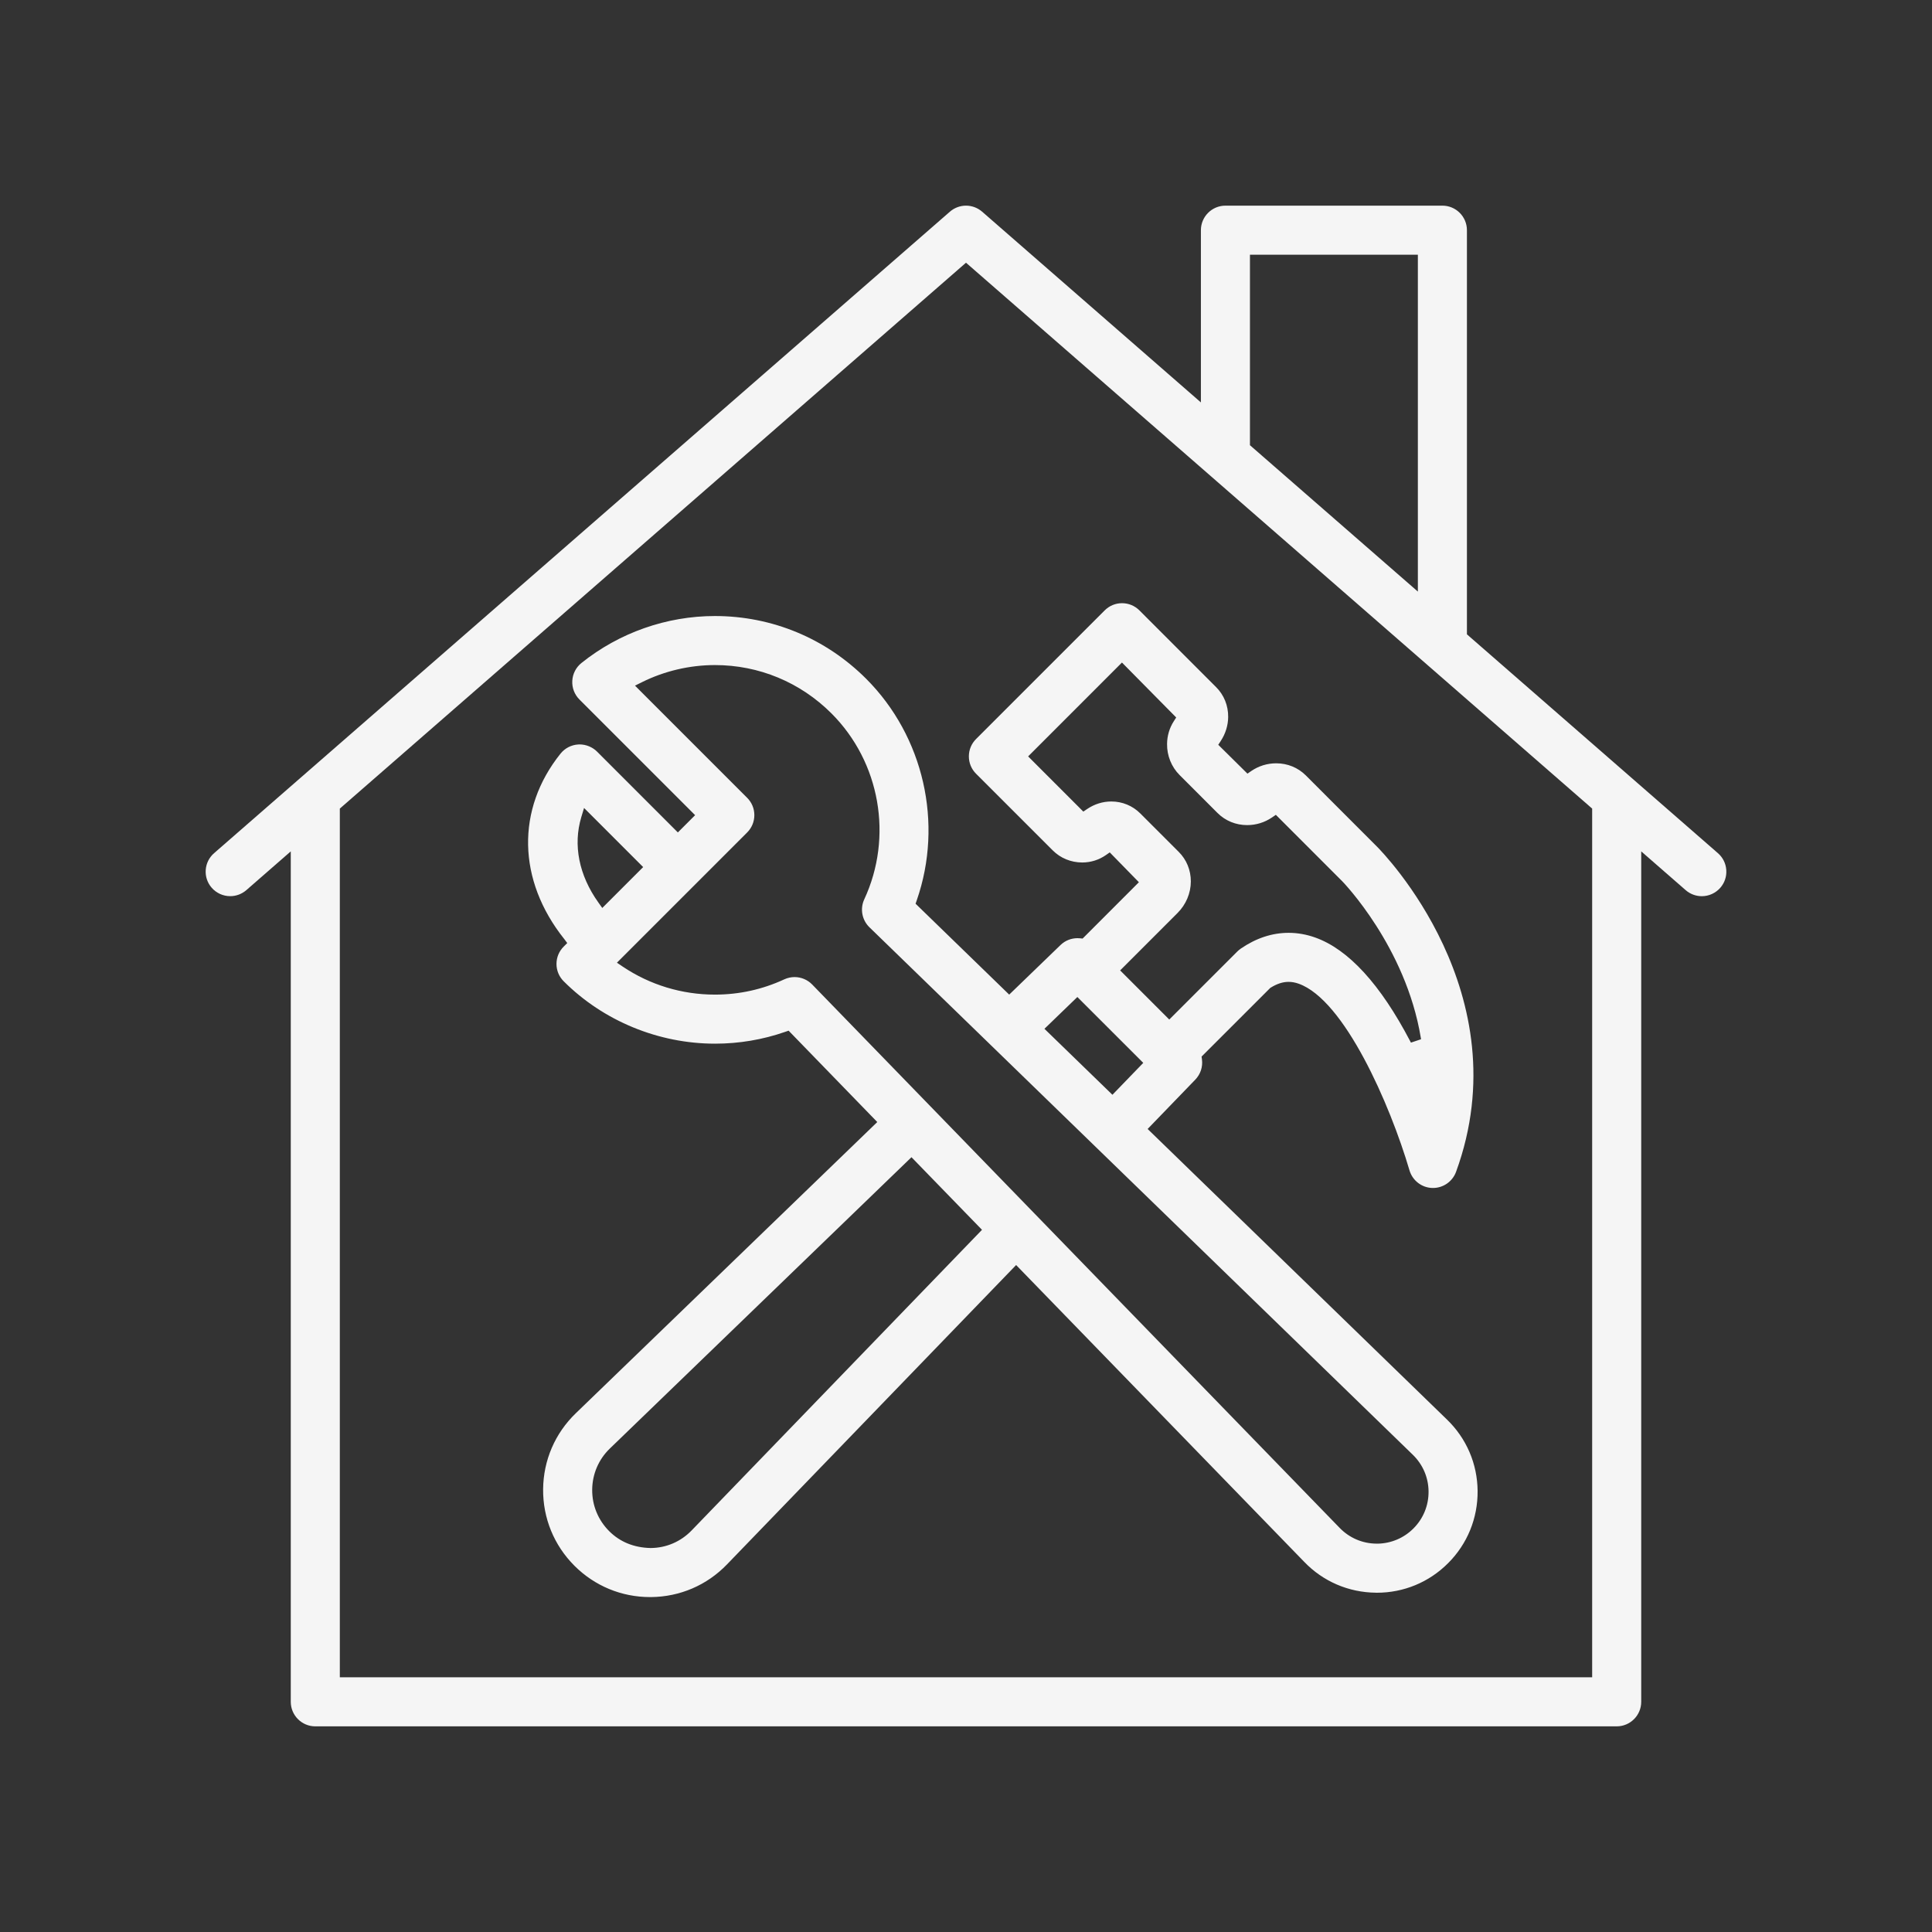
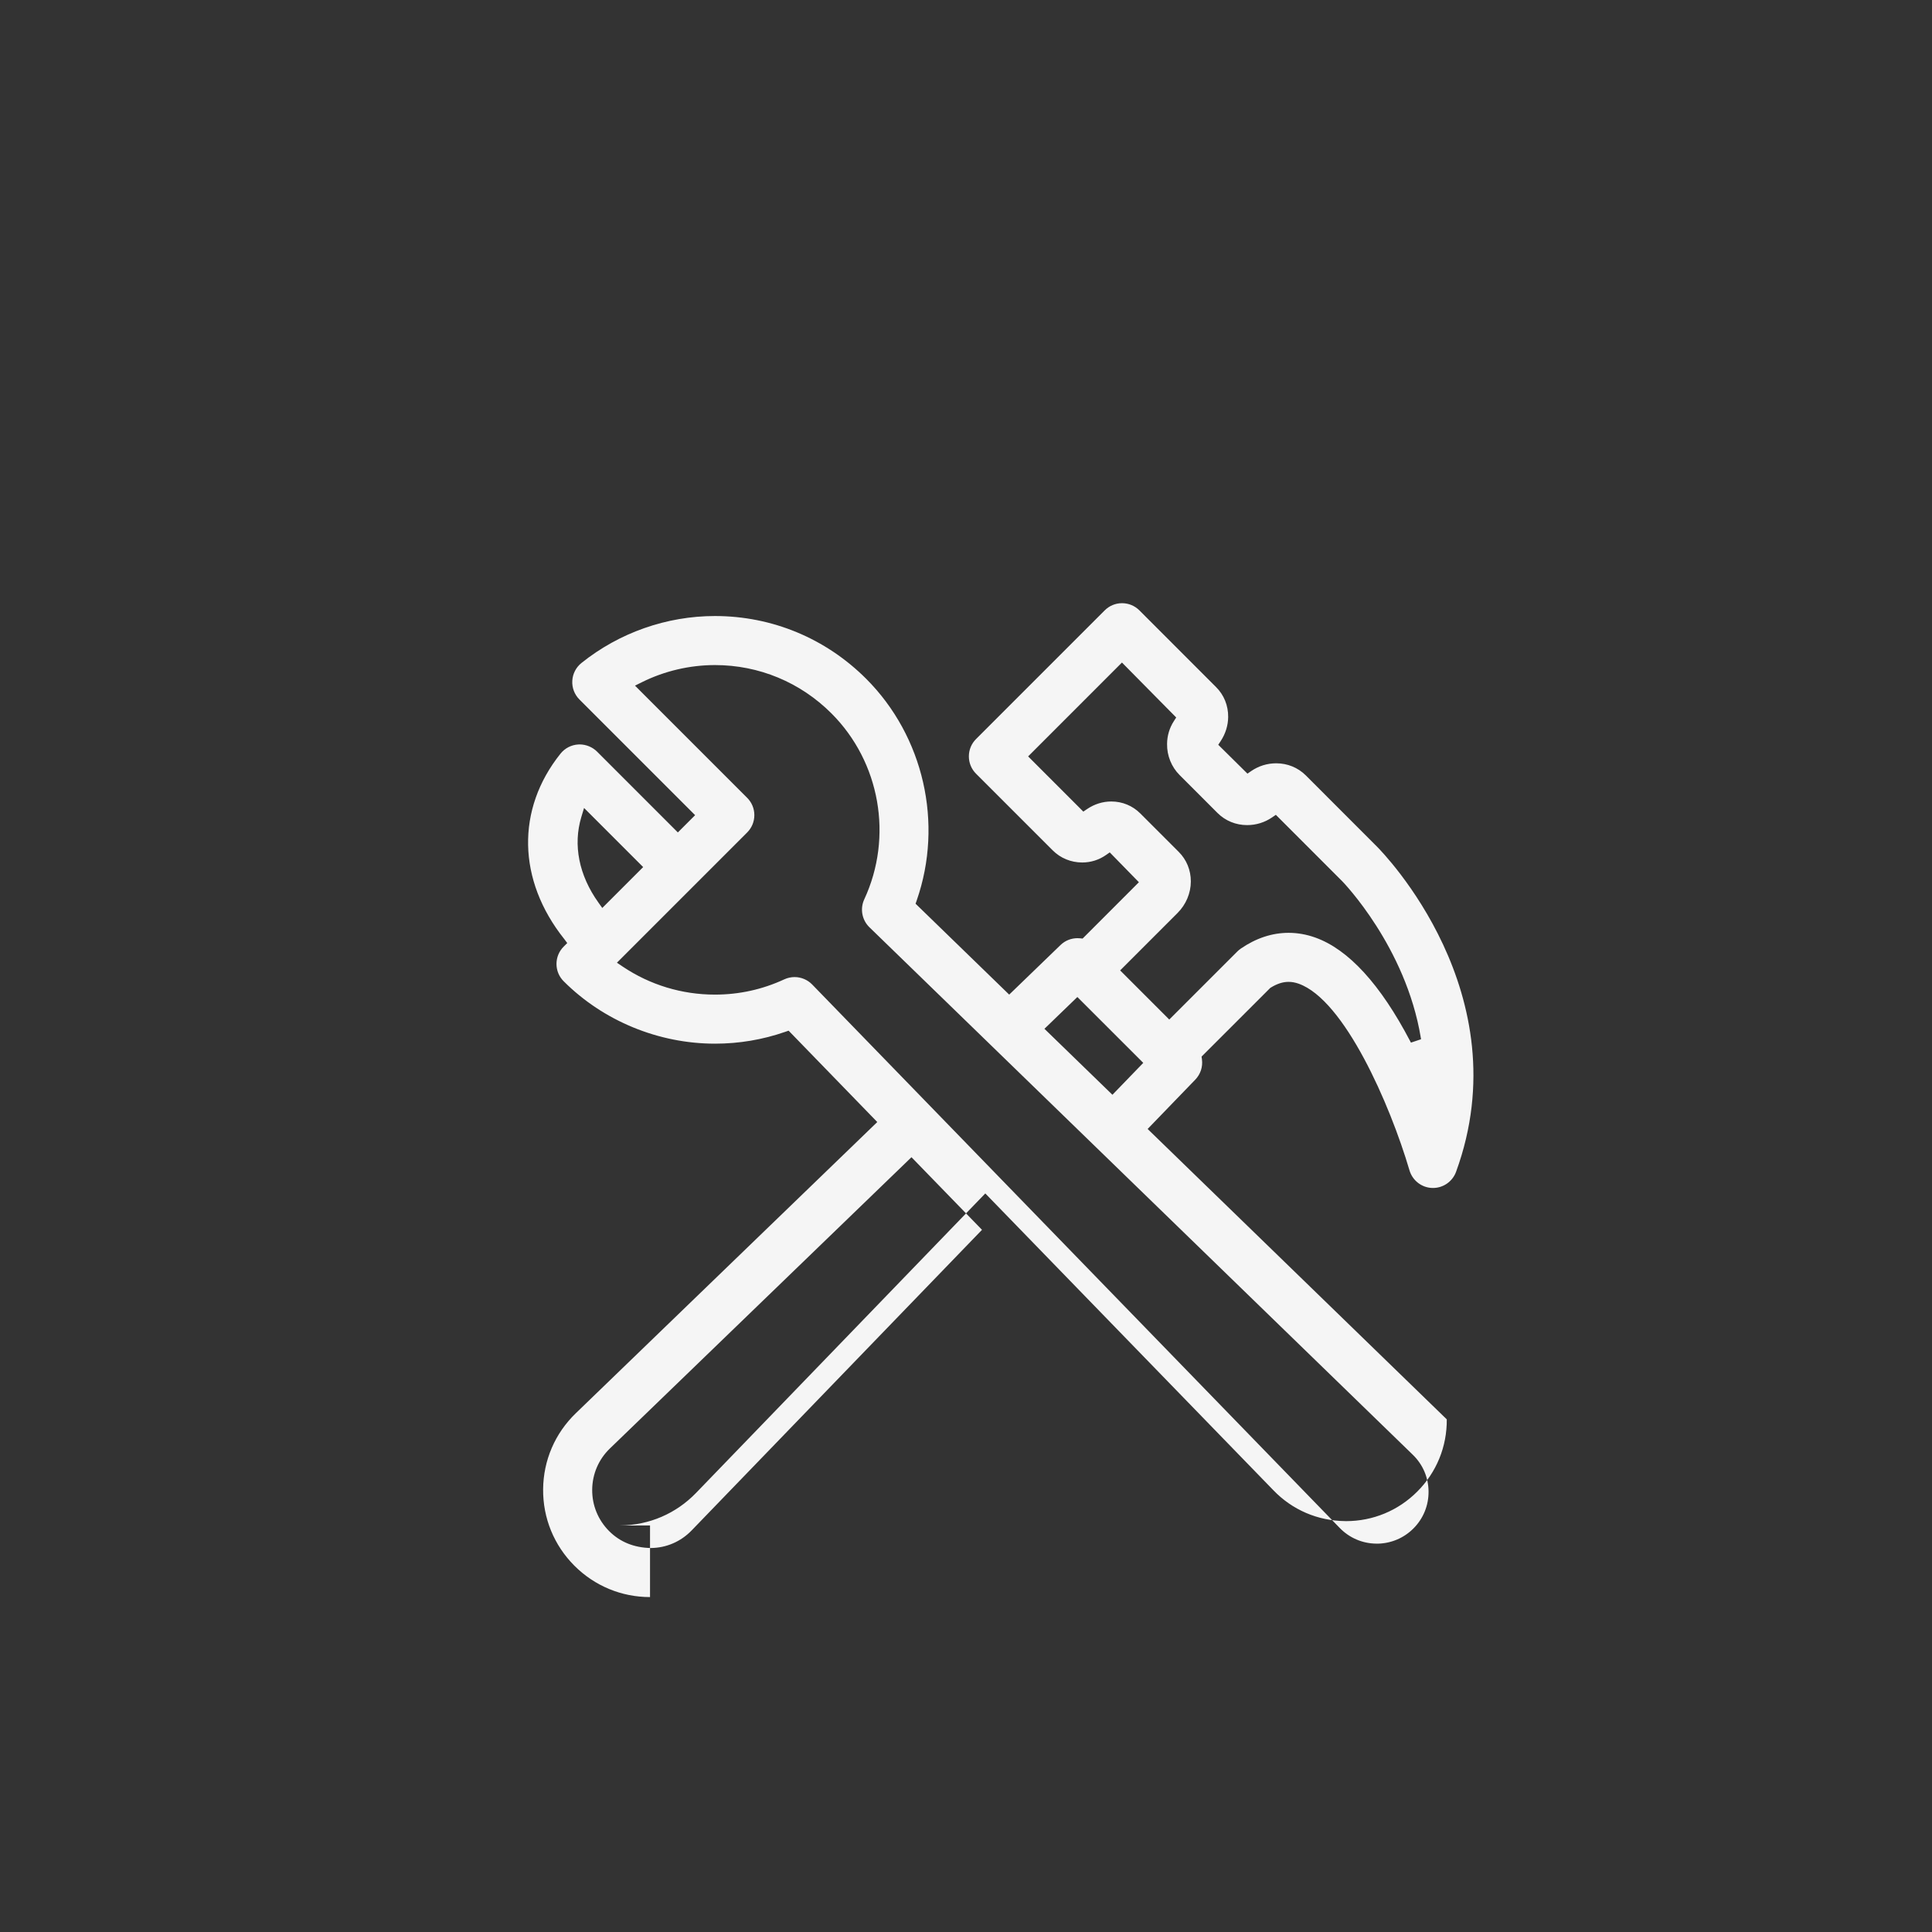
<svg xmlns="http://www.w3.org/2000/svg" version="1.1" id="Capa_1" x="0px" y="0px" width="512px" height="512px" viewBox="-89.5 -236 512 512" enable-background="new -89.5 -236 512 512" xml:space="preserve">
  <rect x="-89.5" y="-236" width="512" height="512" fill="#333333" stroke="none" />
  <g>
    <g>
      <g>
-         <path fill="#F5F5F5" d="M-232.537,146.672c-11.406,0-20.684,9.279-20.684,20.684c0,11.406,9.277,20.686,20.684,20.686     c11.407,0,20.685-9.279,20.685-20.686C-211.853,155.951-221.13,146.672-232.537,146.672z M-232.537,175.775     c-4.648,0-8.428-3.781-8.428-8.42c0-4.648,3.779-8.436,8.428-8.436c4.649,0,8.419,3.787,8.419,8.436     C-224.118,171.994-227.888,175.775-232.537,175.775z" />
-       </g>
+         </g>
    </g>
    <g>
      <g>
-         <path fill="#F5F5F5" d="M-176.813,166.283c-0.391-15.148-6.797-29.082-18.047-39.219L-318.26,15.76l109.103-109.107     c0.723-0.215,1.426-0.483,2.109-0.84l23.633-12.471c3.261-1.724,5.448-4.81,6.005-8.457c0.558-3.652-0.635-7.241-3.242-9.854     l-26.602-26.602c-2.606-2.612-6.2-3.789-9.853-3.242c-3.652,0.552-6.729,2.745-8.457,6.006l-12.472,23.628     c-0.361,0.688-0.635,1.401-0.85,2.124l-51.504,51.504c-2.402,2.393-2.402,6.274,0,8.667c2.392,2.393,6.27,2.393,8.672,0     l47.247-47.26l12.392,12.387l-120.858,120.86l-12.394-12.388l52.754-52.754c2.402-2.392,2.402-6.274,0-8.667     c-2.383-2.393-6.27-2.393-8.663,0l-38.271,38.276l-41.66-37.573c11.807-34,3.256-71.822-22.363-97.442     c-26.246-26.246-65.616-34.604-100.298-21.304c-1.938,0.742-3.37,2.417-3.804,4.449c-0.429,2.031,0.195,4.141,1.661,5.61     l48.12,48.116c1.426,1.426,2.212,3.32,2.212,5.332s-0.786,3.906-2.212,5.332l-31.25,31.25c-1.42,1.42-3.315,2.207-5.327,2.207     s-3.906-0.787-5.332-2.207l-48.121-48.12c-1.47-1.47-3.58-2.095-5.611-1.666c-2.026,0.435-3.701,1.865-4.443,3.804     c-13.306,34.682-4.941,74.053,21.304,100.298c24.991,24.99,62.085,33.789,95.547,22.979l32.207,35.226     c-1.547,3.025-3.559,5.838-6.04,8.32c-9.288,9.285-23.204,12.205-35.455,7.461c-2.266-0.891-4.834-0.352-6.553,1.367     l-75.049,75.059c-20.312,20.311-20.312,53.357,0,73.682c9.844,9.844,22.93,15.262,36.846,15.262     c13.921,0,27.007-5.418,36.846-15.252l75.044-75.059c1.719-1.719,2.26-4.277,1.381-6.543     c-4.755-12.258-1.831-26.172,7.452-35.461c9.287-9.287,23.197-12.207,35.455-7.449c2.266,0.879,4.833,0.332,6.552-1.387     l14.159-14.152c4.258-4.268,6.602-9.932,6.602-15.957c0-6.023-2.344-11.688-6.602-15.957l-6.034-6.025l7.344-7.329     l123.868,111.724c8.721,7.873,13.69,18.672,14.003,30.432c0.294,11.748-4.11,22.791-12.421,31.111     c-8.281,8.273-19.297,12.678-30.968,12.422c-11.699-0.262-22.49-5.156-30.381-13.789l-92.099-100.721     c-2.297-2.5-6.164-2.676-8.664-0.391s-2.675,6.172-0.391,8.672l92.11,100.703c10.176,11.133,24.082,17.439,39.141,17.773     c0.43,0.018,0.85,0.018,1.271,0.018c14.599,0,28.281-5.664,38.651-16.023C-182.107,195.658-176.423,181.418-176.813,166.283z      M-226.931-119.949l11.738-22.231l25.155,25.157l-22.236,11.733L-226.931-119.949z M-444.764-2.615     c-1.689-1.84-4.326-2.48-6.665-1.606C-481.4,6.96-515.37-0.417-537.967-23.01c-20.518-20.518-28.467-50.264-21.465-77.979     l41.001,40.996c3.741,3.741,8.711,5.796,14,5.796c5.288,0,10.258-2.056,13.993-5.796l31.25-31.25     c3.74-3.74,5.801-8.711,5.801-13.999c0-5.289-2.061-10.259-5.801-13.999l-40.997-40.997c27.715-7.012,57.467,0.942,77.979,21.46     c23.173,23.169,30.293,57.818,18.145,88.267c-0.952,2.377-0.318,5.103,1.587,6.821l44.282,39.937l-5.801,5.801l-6.025-6.026     c-4.263-4.263-9.932-6.611-15.957-6.611c-6.03,0-11.694,2.348-15.957,6.611l-14.16,14.155c-1.714,1.719-2.256,4.287-1.377,6.553     c1.631,4.199,2.339,8.593,2.217,12.929L-444.764-2.615z M-336.913,61.049l-11.464,11.463     c-15.781-4.549-32.949-0.234-44.697,11.523l0,0c-11.753,11.74-16.064,28.908-11.519,44.689l-72.358,72.363     c-7.53,7.518-17.534,11.658-28.179,11.658c-10.639,0-20.649-4.141-28.173-11.658c-15.538-15.547-15.538-40.822,0-56.359     l72.358-72.352c15.776,4.549,32.94,0.223,44.692-11.523c11.753-11.758,16.065-28.916,11.519-44.694l11.47-11.469     c4.019-4.019,10.562-4.019,14.581,0l10.365,10.361l21.047,21.054l10.359,10.352C-332.89,50.48-332.89,57.025-336.913,61.049z" />
-       </g>
+         </g>
    </g>
    <g>
      <g>
-         <path fill="#F5F5F5" d="M-448.67,95.521c-2.393-2.395-6.274-2.395-8.667,0l-58.062,58.064c-2.393,2.383-2.393,6.271,0,8.664     c1.196,1.199,2.764,1.797,4.336,1.797c1.567,0,3.135-0.598,4.331-1.797l58.062-58.057     C-446.278,101.791-446.278,97.912-448.67,95.521z" />
-       </g>
+         </g>
    </g>
    <g>
      <g>
-         <path fill="#F5F5F5" d="M-427.215,116.967c-2.397-2.383-6.274-2.383-8.672,0l-58.062,58.066c-2.393,2.391-2.393,6.268,0,8.672     c1.197,1.189,2.768,1.797,4.336,1.797c1.567,0,3.139-0.607,4.336-1.797l58.062-58.066     C-424.822,123.244-424.822,119.369-427.215,116.967z" />
-       </g>
+         </g>
    </g>
  </g>
  <g>
    <g>
      <g>
        <g>
          <g>
-             <path fill="#F5F5F5" d="M82.763,187.242c-7.565,0-14.678-2.948-20.03-8.301c-5.419-5.424-8.368-12.627-8.301-20.283       c0.072-7.661,3.146-14.81,8.656-20.128l79.9-77.178l-23.501-24.216l-0.903,0.315c-5.973,2.078-12.229,3.132-18.594,3.132       c-14.981,0-29.6-6.026-40.108-16.535c-1.23-1.228-1.908-2.86-1.908-4.596c0-1.736,0.678-3.369,1.91-4.597l0.94-0.938       l-0.796-1.068C47.61-2.719,47.239-21.541,59.048-36.285c1.154-1.439,2.873-2.323,4.717-2.425       c0.115-0.007,0.235-0.01,0.356-0.01c1.694,0,3.415,0.712,4.603,1.905l21.413,21.417l4.577-4.574L64.056-50.629       c-1.311-1.31-2-3.118-1.892-4.961c0.101-1.846,0.985-3.562,2.427-4.713c10.011-8.025,22.571-12.444,35.366-12.444       c15.122,0,29.356,5.905,40.083,16.628c15.244,15.249,20.507,38.293,13.408,58.708l-0.314,0.903l24.813,24.089l13.624-13.161       c1.206-1.156,2.796-1.794,4.477-1.794c0.216,0,0.433,0.01,0.646,0.031l0.706,0.07L212.32-2.2l-7.725-7.908l-1.041,0.725       c-1.839,1.277-4.002,1.952-6.255,1.952c-2.986-0.005-5.769-1.151-7.831-3.225l-20.305-20.3       c-1.228-1.229-1.904-2.861-1.904-4.596s0.677-3.367,1.904-4.596l34.097-34.096c1.228-1.228,2.858-1.904,4.592-1.904       c1.732,0,3.365,0.675,4.598,1.902l20.306,20.315c2.112,2.09,3.255,4.914,3.222,7.952c-0.024,2.224-0.7,4.412-1.955,6.327       l-0.671,1.026l7.734,7.648l1.021-0.7c1.95-1.334,4.233-2.039,6.604-2.039c2.979,0,5.76,1.135,7.832,3.195l18.851,18.866       c1.569,1.569,38.227,38.968,20.973,86.213c-0.935,2.552-3.385,4.267-6.097,4.267l-0.253-0.002       c-2.777-0.101-5.19-1.976-5.989-4.665c-5.164-17.518-17.244-45.147-29.358-49.463c-0.924-0.329-1.8-0.489-2.679-0.489       c-1.522,0-3.062,0.494-4.704,1.509l-0.148,0.09L228.93,44.007l0.099,0.735c0.262,1.975-0.38,3.932-1.76,5.368l-12.635,13.078       l79.277,76.956c5.207,5.011,8.107,11.748,8.17,18.974c0.062,7.236-2.716,14.034-7.822,19.14       c-5.04,5.051-11.746,7.832-18.883,7.832c-0.077,0-0.15-0.004-0.222-0.008c-7.284-0.074-14.035-2.981-19.034-8.188       l-76.337-78.648l-76.63,79.345c-5.309,5.506-12.458,8.578-20.13,8.651H82.763z M72.116,147.876       c-2.981,2.884-4.643,6.757-4.679,10.906c-0.036,4.142,1.56,8.041,4.493,10.979c2.881,2.881,6.587,4.389,11.015,4.482       c4.127-0.028,7.98-1.689,10.862-4.679l76.932-79.649L152.05,70.673L72.116,147.876z M121.079,22.934       c1.75,0,3.452,0.722,4.668,1.981l139.729,143.942c2.581,2.687,6.051,4.188,9.768,4.223l0.355,0.007       c3.592-0.071,6.948-1.5,9.469-4.021c2.624-2.625,4.049-6.113,4.014-9.824c-0.035-3.707-1.53-7.171-4.209-9.754L140.908,9.738       c-1.98-1.922-2.531-4.896-1.372-7.4c7.697-16.574,4.207-36.375-8.684-49.271c-8.267-8.265-19.235-12.816-30.884-12.816       c-6.669,0-13.35,1.563-19.318,4.521L78.778-54.3l29.723,29.724c1.229,1.226,1.907,2.855,1.908,4.59       c0.001,1.736-0.677,3.37-1.908,4.602l-34.51,34.51l1.511,1.018c7.238,4.865,15.696,7.438,24.461,7.438       c6.404,0,12.586-1.36,18.375-4.044C119.208,23.137,120.13,22.934,121.079,22.934z M187.288,36.643l18.016,17.484l8.173-8.454       l-17.465-17.456L187.288,36.643z M252.009,11.21c2.356,0,4.724,0.419,7.037,1.245c8.799,3.137,17.267,12.38,25.168,27.473       l0.198,0.378l2.68-0.897l-0.069-0.42c-3.979-24.13-20.647-41.276-20.815-41.447l-17.594-17.603l-1.026,0.7       c-1.945,1.324-4.222,2.024-6.583,2.024c-2.985,0-5.77-1.137-7.839-3.202l-10.052-10.056c-2.161-2.15-3.374-5.155-3.329-8.245       c0.015-2.15,0.629-4.227,1.774-6.011l0.648-1.01L207.83-60.421l-24.864,24.874l14.626,14.631l1.026-0.694       c1.924-1.301,4.134-1.989,6.392-1.989c2.911,0,5.638,1.124,7.677,3.163l10.186,10.186c2.072,2.061,3.213,4.84,3.213,7.828       c0,3.099-1.286,6.153-3.529,8.379l-15.205,15.209l13.017,13.02l18.04-18.036c0.271-0.277,0.594-0.543,0.937-0.774       C243.377,12.611,247.637,11.21,252.009,11.21z M64.556-19.48c-2.233,7.407-0.626,15.454,4.524,22.66l1.029,1.44L80.944-6.216       L65.28-21.881L64.556-19.48z" />
+             <path fill="#F5F5F5" d="M82.763,187.242c-7.565,0-14.678-2.948-20.03-8.301c-5.419-5.424-8.368-12.627-8.301-20.283       c0.072-7.661,3.146-14.81,8.656-20.128l79.9-77.178l-23.501-24.216l-0.903,0.315c-5.973,2.078-12.229,3.132-18.594,3.132       c-14.981,0-29.6-6.026-40.108-16.535c-1.23-1.228-1.908-2.86-1.908-4.596c0-1.736,0.678-3.369,1.91-4.597l0.94-0.938       l-0.796-1.068C47.61-2.719,47.239-21.541,59.048-36.285c1.154-1.439,2.873-2.323,4.717-2.425       c0.115-0.007,0.235-0.01,0.356-0.01c1.694,0,3.415,0.712,4.603,1.905l21.413,21.417l4.577-4.574L64.056-50.629       c-1.311-1.31-2-3.118-1.892-4.961c0.101-1.846,0.985-3.562,2.427-4.713c10.011-8.025,22.571-12.444,35.366-12.444       c15.122,0,29.356,5.905,40.083,16.628c15.244,15.249,20.507,38.293,13.408,58.708l-0.314,0.903l24.813,24.089l13.624-13.161       c1.206-1.156,2.796-1.794,4.477-1.794c0.216,0,0.433,0.01,0.646,0.031l0.706,0.07L212.32-2.2l-7.725-7.908l-1.041,0.725       c-1.839,1.277-4.002,1.952-6.255,1.952c-2.986-0.005-5.769-1.151-7.831-3.225l-20.305-20.3       c-1.228-1.229-1.904-2.861-1.904-4.596s0.677-3.367,1.904-4.596l34.097-34.096c1.228-1.228,2.858-1.904,4.592-1.904       c1.732,0,3.365,0.675,4.598,1.902l20.306,20.315c2.112,2.09,3.255,4.914,3.222,7.952c-0.024,2.224-0.7,4.412-1.955,6.327       l-0.671,1.026l7.734,7.648l1.021-0.7c1.95-1.334,4.233-2.039,6.604-2.039c2.979,0,5.76,1.135,7.832,3.195l18.851,18.866       c1.569,1.569,38.227,38.968,20.973,86.213c-0.935,2.552-3.385,4.267-6.097,4.267l-0.253-0.002       c-2.777-0.101-5.19-1.976-5.989-4.665c-5.164-17.518-17.244-45.147-29.358-49.463c-0.924-0.329-1.8-0.489-2.679-0.489       c-1.522,0-3.062,0.494-4.704,1.509l-0.148,0.09L228.93,44.007l0.099,0.735c0.262,1.975-0.38,3.932-1.76,5.368l-12.635,13.078       l79.277,76.956c0.062,7.236-2.716,14.034-7.822,19.14       c-5.04,5.051-11.746,7.832-18.883,7.832c-0.077,0-0.15-0.004-0.222-0.008c-7.284-0.074-14.035-2.981-19.034-8.188       l-76.337-78.648l-76.63,79.345c-5.309,5.506-12.458,8.578-20.13,8.651H82.763z M72.116,147.876       c-2.981,2.884-4.643,6.757-4.679,10.906c-0.036,4.142,1.56,8.041,4.493,10.979c2.881,2.881,6.587,4.389,11.015,4.482       c4.127-0.028,7.98-1.689,10.862-4.679l76.932-79.649L152.05,70.673L72.116,147.876z M121.079,22.934       c1.75,0,3.452,0.722,4.668,1.981l139.729,143.942c2.581,2.687,6.051,4.188,9.768,4.223l0.355,0.007       c3.592-0.071,6.948-1.5,9.469-4.021c2.624-2.625,4.049-6.113,4.014-9.824c-0.035-3.707-1.53-7.171-4.209-9.754L140.908,9.738       c-1.98-1.922-2.531-4.896-1.372-7.4c7.697-16.574,4.207-36.375-8.684-49.271c-8.267-8.265-19.235-12.816-30.884-12.816       c-6.669,0-13.35,1.563-19.318,4.521L78.778-54.3l29.723,29.724c1.229,1.226,1.907,2.855,1.908,4.59       c0.001,1.736-0.677,3.37-1.908,4.602l-34.51,34.51l1.511,1.018c7.238,4.865,15.696,7.438,24.461,7.438       c6.404,0,12.586-1.36,18.375-4.044C119.208,23.137,120.13,22.934,121.079,22.934z M187.288,36.643l18.016,17.484l8.173-8.454       l-17.465-17.456L187.288,36.643z M252.009,11.21c2.356,0,4.724,0.419,7.037,1.245c8.799,3.137,17.267,12.38,25.168,27.473       l0.198,0.378l2.68-0.897l-0.069-0.42c-3.979-24.13-20.647-41.276-20.815-41.447l-17.594-17.603l-1.026,0.7       c-1.945,1.324-4.222,2.024-6.583,2.024c-2.985,0-5.77-1.137-7.839-3.202l-10.052-10.056c-2.161-2.15-3.374-5.155-3.329-8.245       c0.015-2.15,0.629-4.227,1.774-6.011l0.648-1.01L207.83-60.421l-24.864,24.874l14.626,14.631l1.026-0.694       c1.924-1.301,4.134-1.989,6.392-1.989c2.911,0,5.638,1.124,7.677,3.163l10.186,10.186c2.072,2.061,3.213,4.84,3.213,7.828       c0,3.099-1.286,6.153-3.529,8.379l-15.205,15.209l13.017,13.02l18.04-18.036c0.271-0.277,0.594-0.543,0.937-0.774       C243.377,12.611,247.637,11.21,252.009,11.21z M64.556-19.48c-2.233,7.407-0.626,15.454,4.524,22.66l1.029,1.44L80.944-6.216       L65.28-21.881L64.556-19.48z" />
          </g>
        </g>
      </g>
      <g>
        <g>
          <g>
-             <path fill="#F5F5F5" d="M-5.943,221.5c-3.584,0-6.5-2.916-6.5-6.5V-10.377L-24.224-0.1c-1.183,1.027-2.698,1.593-4.265,1.593       c-1.881,0-3.669-0.811-4.905-2.223c-1.143-1.308-1.707-2.982-1.588-4.714c0.119-1.733,0.905-3.315,2.215-4.457l195-169.999       c1.182-1.032,2.697-1.6,4.268-1.6c1.569,0,3.085,0.568,4.271,1.599l57.979,50.548V-175c0-3.584,2.916-6.5,6.5-6.5h57.5       c3.584,0,6.5,2.916,6.5,6.5v107.106L365.767-9.9c1.308,1.139,2.095,2.719,2.215,4.451c0.122,1.734-0.44,3.41-1.582,4.721       c-1.244,1.416-3.031,2.229-4.9,2.229c-1.574,0-3.093-0.568-4.276-1.599L345.44-10.377V215c0,3.584-2.916,6.5-6.5,6.5H-5.943z        M0.557-21.715V208.5H332.44V-21.715L166.499-166.379L0.557-21.715z M241.749-118.016l44.5,38.791V-168.5h-44.5V-118.016z" />
-           </g>
+             </g>
        </g>
      </g>
    </g>
  </g>
</svg>